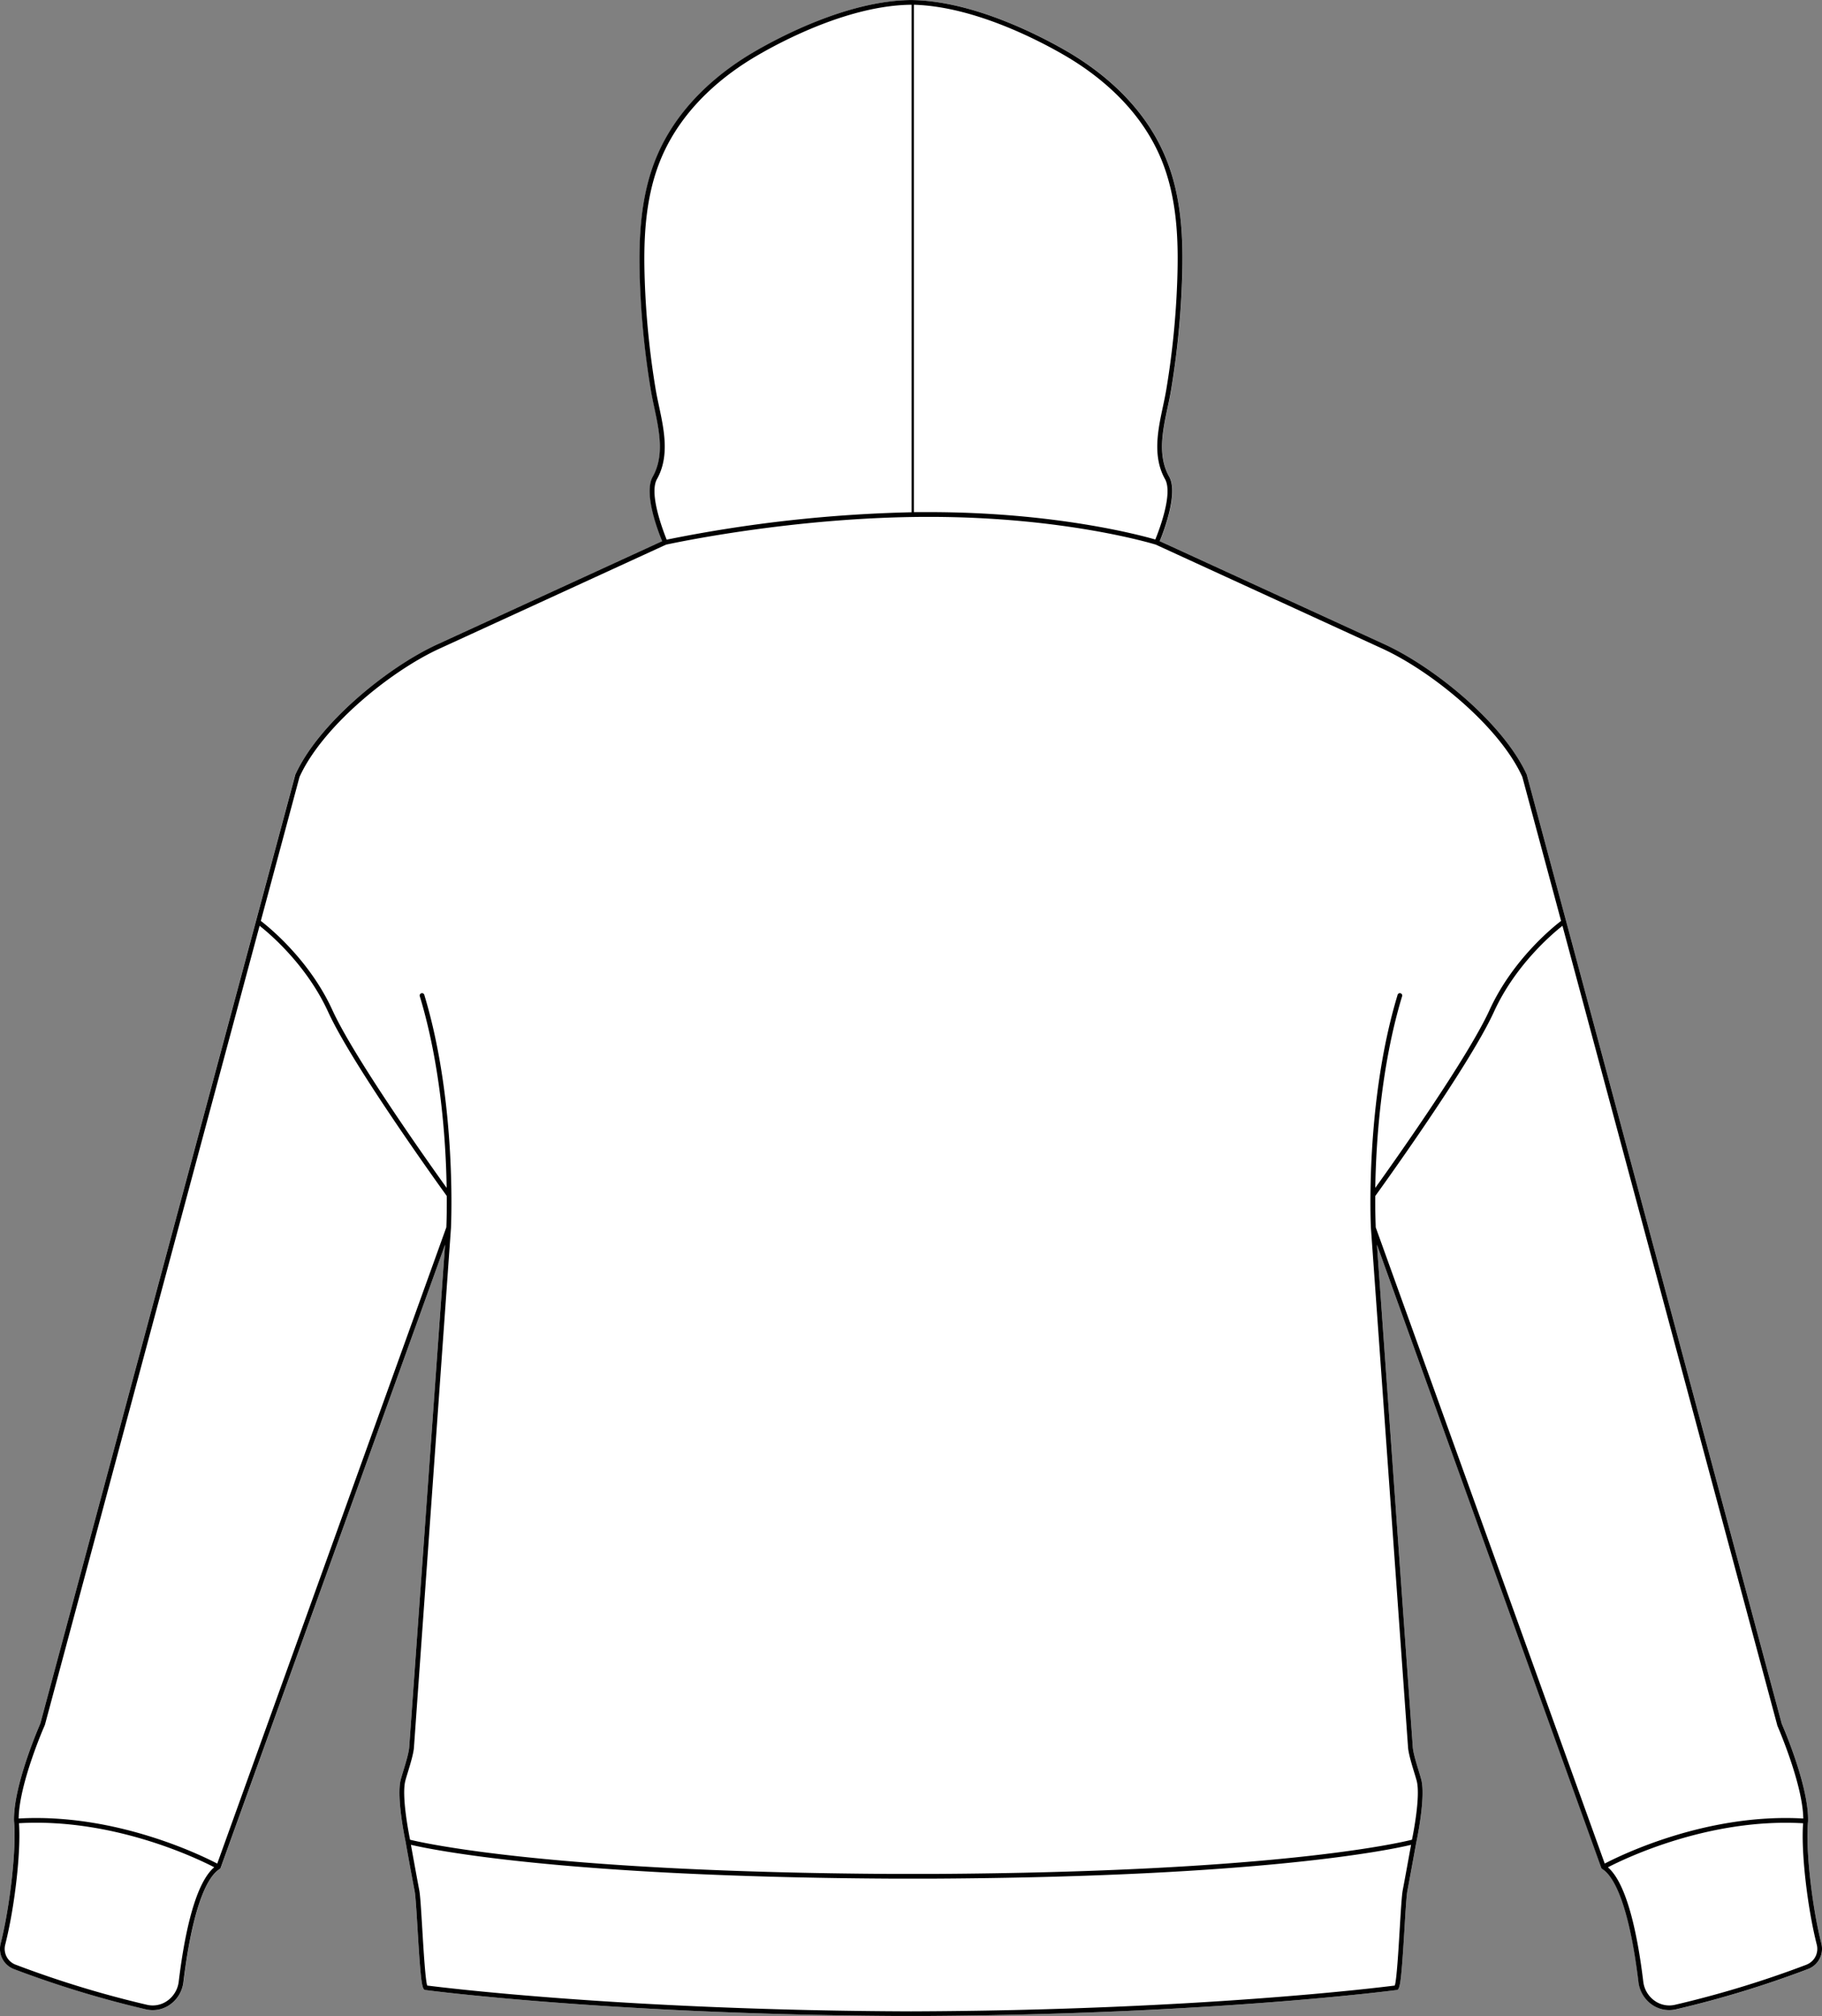
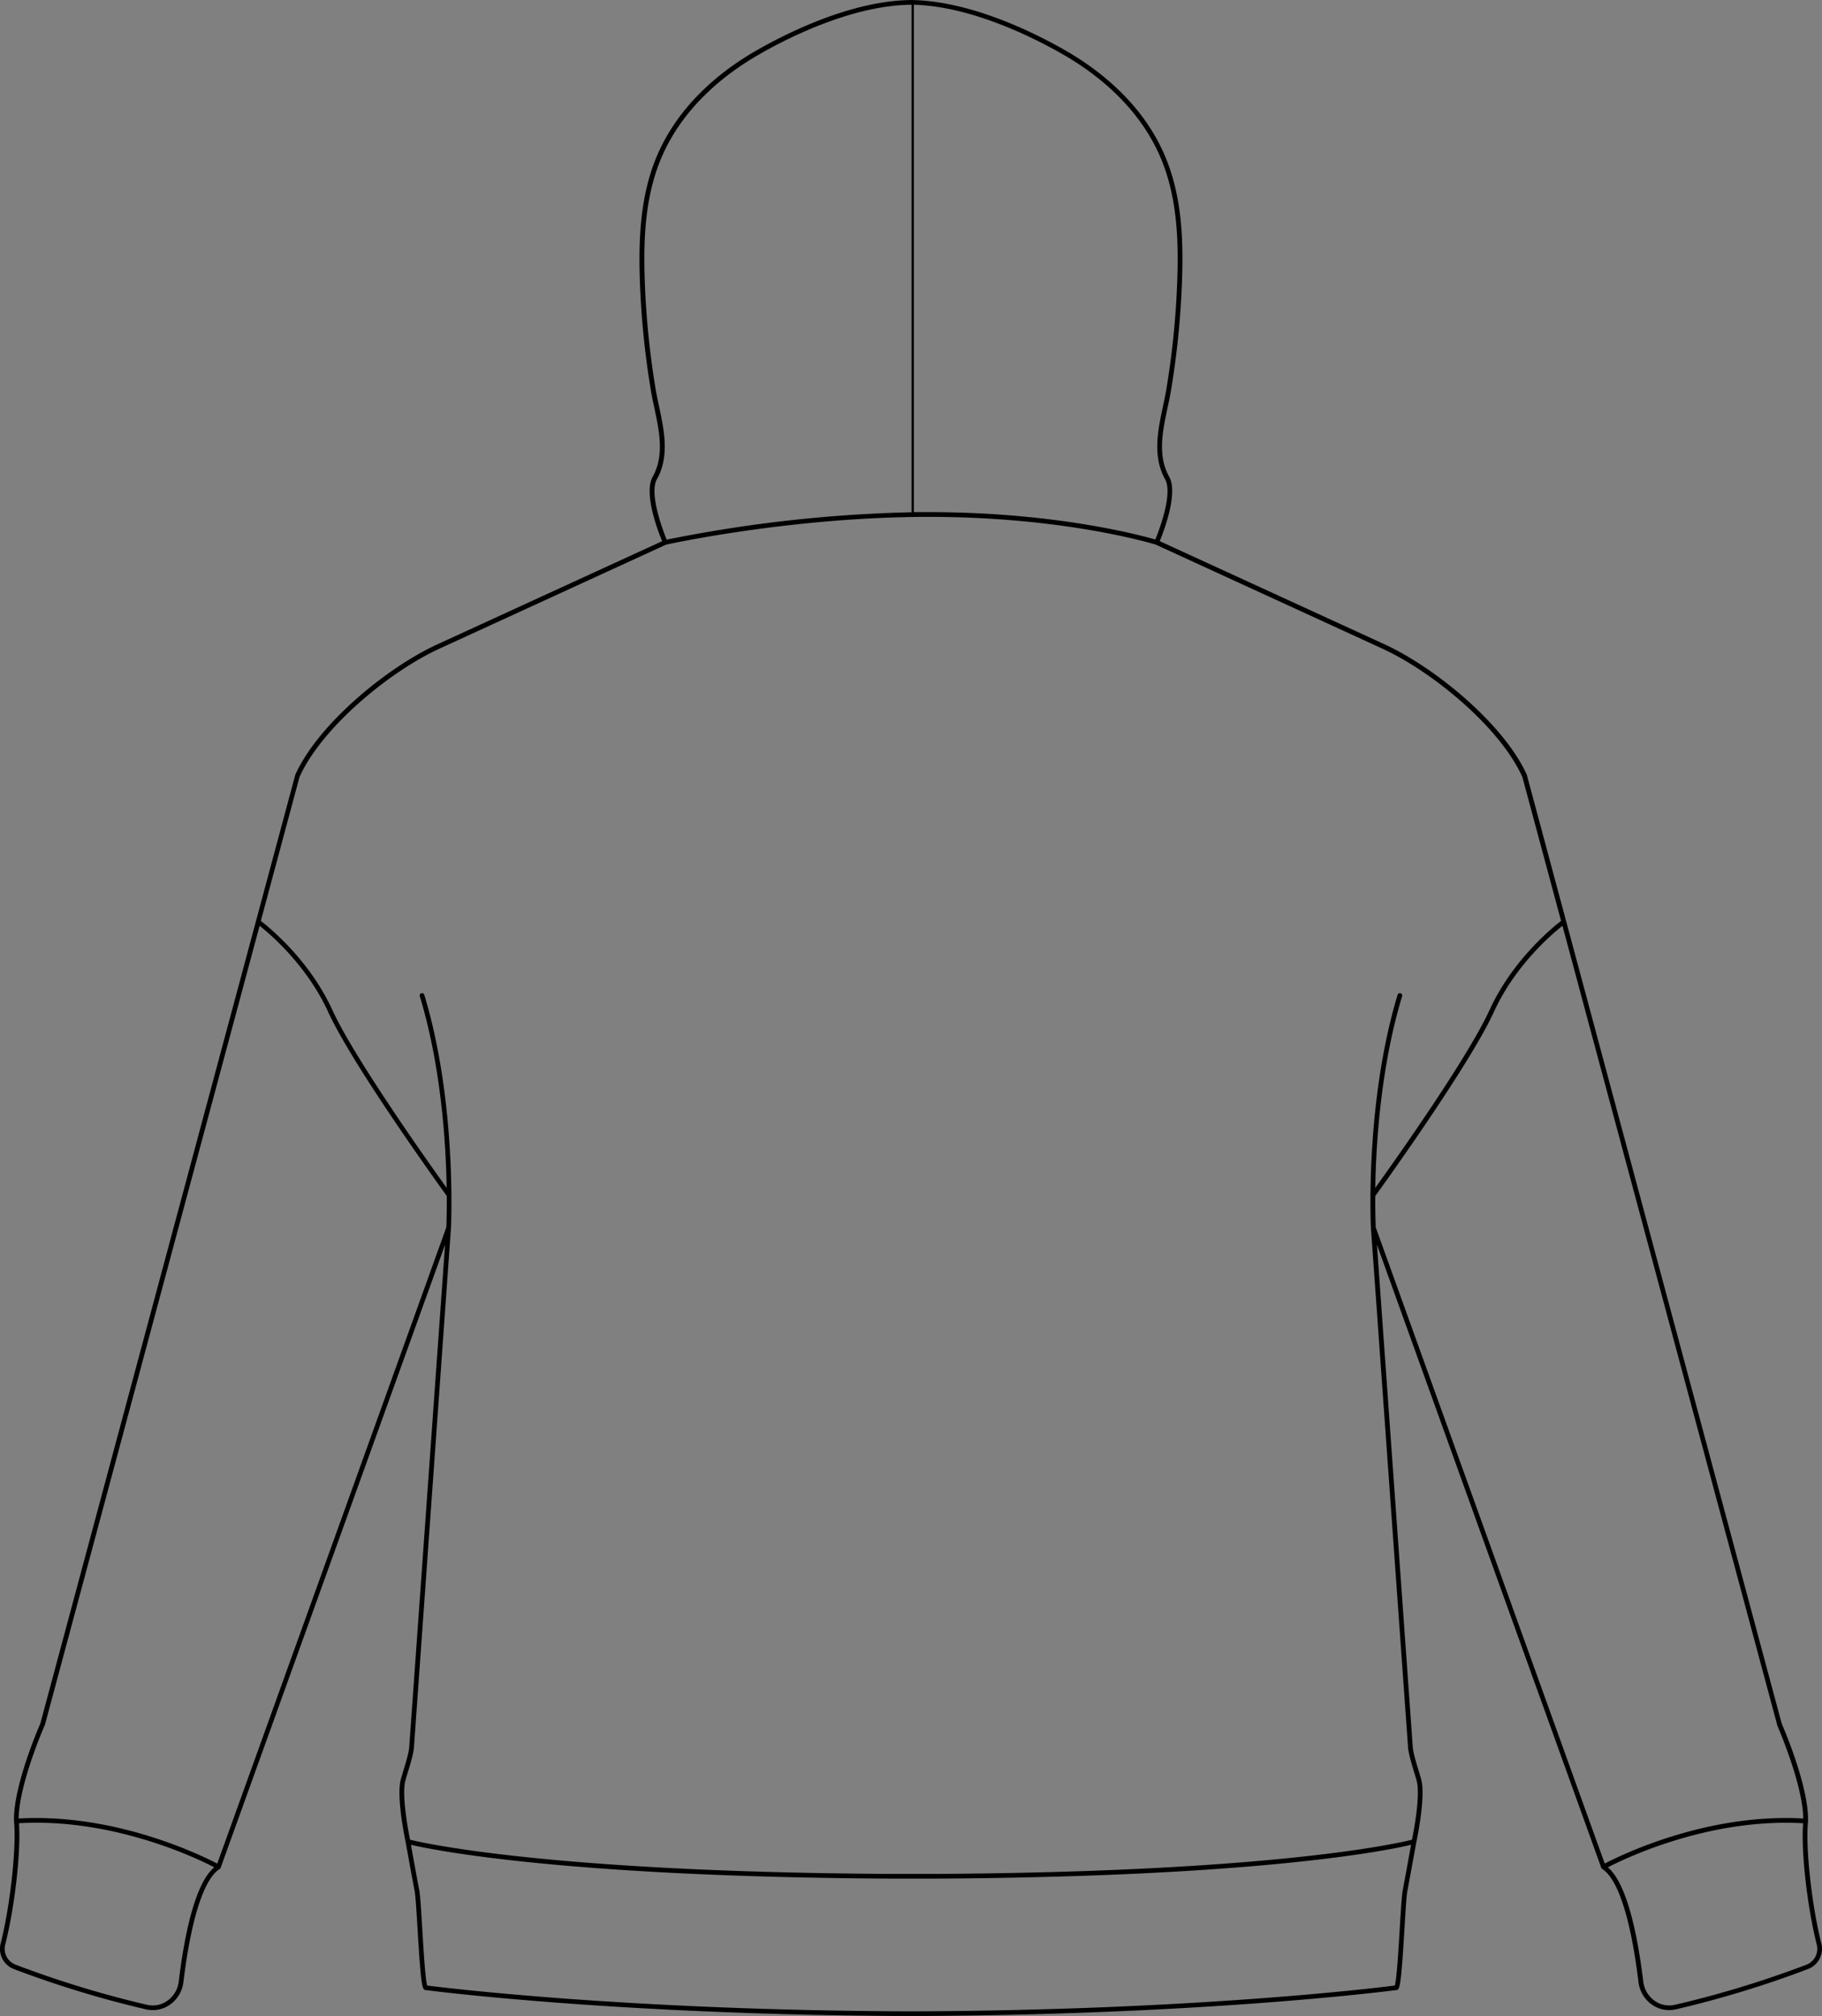
<svg xmlns="http://www.w3.org/2000/svg" viewBox="0 0 767.98 849.41">
  <rect x="0" y="0" width="767.98" height="849.41" fill="#808080" stroke="none" />
  <defs>
    <style>.cls-1{fill:#fff;}</style>
  </defs>
  <g id="Layer_2" data-name="Layer 2">
    <g id="Layer_1-2" data-name="Layer 1">
-       <path class="cls-1" d="M762.22,829.58a438,438,0,0,1-55.72,17,13.12,13.12,0,0,1-2.91.33,12.63,12.63,0,0,1-7.29-2.33,13.58,13.58,0,0,1-5.63-9.49c-3.21-26.61-8.66-43.54-15.33-47.67h0l-.08-.07a1.42,1.42,0,0,1-.13-.12l-.06-.09A.51.51,0,0,1,675,787l0-.05L580.38,524.4l15.08,211.23c.08,2.48,1.43,6.88,2.51,10.41.43,1.42.84,2.76,1.1,3.77,1.93,7.41-1.91,25.54-2.07,26.3,0,.12-2.76,15.34-3.79,20.62-.39,2-.8,8.86-1.23,16.09-1.46,24.24-1.94,25.6-3.46,25.64-2.55.33-78.08,10.11-196.73,10.9a1.09,1.09,0,0,1-.26,0H376.45a1.19,1.19,0,0,1-.26,0c-118.65-.79-194.18-10.57-196.73-10.9-1.52,0-2-1.4-3.45-25.64-.44-7.23-.85-14.06-1.24-16.09-1-5.28-3.76-20.5-3.79-20.65-.16-.73-4-18.86-2.07-26.27.27-1,.68-2.35,1.11-3.77,1.08-3.53,2.42-7.93,2.5-10.38L187.6,524.4,93.05,786.92l0,.05a.51.51,0,0,1-.09.16l-.06.09a.74.74,0,0,1-.13.12l-.08.07h0c-6.67,4.13-12.11,21.06-15.33,47.67a13.55,13.55,0,0,1-5.63,9.49,12.61,12.61,0,0,1-7.29,2.33,13.19,13.19,0,0,1-2.91-.33,438,438,0,0,1-55.72-17A9.11,9.11,0,0,1,.29,818.79C4.35,802.7,7,778.18,5.89,767.34v0s0,0,0,0C5.52,752.62,16.19,728,17,726.16L124.34,326.75a.88.88,0,0,1,0-.15c9.64-21.46,38.68-45.33,60.05-55.14L279.16,228c-1.66-4-7.89-20.17-4-27.12,5-8.9,2.8-19.23.67-29.23-.54-2.54-1.05-4.95-1.45-7.34a354.25,354.25,0,0,1-4.63-46.52c-.53-16-.11-34.57,7-51.59C286,43.94,304.38,29.7,318.17,21.68c11-6.39,39-21.08,65-21.65a.7.7,0,0,1,.14,0h1.43a.5.5,0,0,1,.13,0c26,.57,54,15.26,65,21.65,13.78,8,32.16,22.26,41.42,44.53,7.08,17,7.5,35.63,7,51.59a354.25,354.25,0,0,1-4.63,46.52c-.39,2.39-.91,4.8-1.45,7.34-2.13,10-4.33,20.33.67,29.23,3.91,7-2.32,23.11-4,27.12l94.71,43.45c21.37,9.81,50.41,33.68,60.05,55.14a.88.88,0,0,1,0,.15L751,726.16c.79,1.81,11.45,26.46,11.09,41.1,0,0,0,0,0,0s0,0,0,0c-1.14,10.84,1.53,35.36,5.59,51.45A9.09,9.09,0,0,1,762.22,829.58Z" />
      <path d="M767.69,818.79c-4.06-16.09-6.73-40.61-5.59-51.45,0,0,0,0,0,0s0,0,0,0c.36-14.64-10.3-39.29-11.09-41.1L643.64,326.75a.88.88,0,0,0,0-.15c-9.64-21.46-38.68-45.33-60.05-55.14L488.83,228c1.65-4,7.88-20.17,4-27.12-5-8.9-2.8-19.23-.67-29.23.54-2.54,1.06-4.95,1.45-7.34a354.25,354.25,0,0,0,4.63-46.52c.53-16,.11-34.57-7-51.59C482,43.94,463.6,29.7,449.82,21.68c-11-6.39-39-21.08-65-21.65a.5.5,0,0,0-.13,0h-1.43a.7.7,0,0,0-.14,0c-26,.57-54,15.26-65,21.65-13.79,8-32.17,22.26-41.43,44.53-7.08,17-7.5,35.63-7,51.59a354.25,354.25,0,0,0,4.63,46.52c.4,2.39.91,4.8,1.45,7.34,2.13,10,4.34,20.33-.67,29.23-3.91,7,2.32,23.11,4,27.12l-94.72,43.45c-21.37,9.81-50.41,33.68-60,55.14a.88.88,0,0,0,0,.15L17,726.16c-.79,1.81-11.46,26.46-11.1,41.1,0,0,0,0,0,0v0C7,778.18,4.35,802.7.29,818.79a9.11,9.11,0,0,0,5.47,10.79,438,438,0,0,0,55.72,17,13.19,13.19,0,0,0,2.91.33,12.61,12.61,0,0,0,7.29-2.33,13.55,13.55,0,0,0,5.63-9.49c3.22-26.61,8.66-43.54,15.33-47.67h0l.08-.07a.74.74,0,0,0,.13-.12l.06-.09A.51.51,0,0,0,93,787l0-.05L187.6,524.4,172.52,735.66c-.08,2.45-1.42,6.85-2.5,10.38-.43,1.42-.84,2.76-1.11,3.77-1.93,7.41,1.91,25.54,2.07,26.27,0,.15,2.77,15.37,3.79,20.65.39,2,.8,8.86,1.24,16.09,1.45,24.24,1.93,25.6,3.45,25.64,2.55.33,78.08,10.11,196.73,10.9a1.19,1.19,0,0,0,.26,0h15.08a1.09,1.09,0,0,0,.26,0c118.65-.79,194.18-10.57,196.73-10.9,1.52,0,2-1.4,3.46-25.64.43-7.23.84-14.06,1.23-16.09,1-5.28,3.77-20.5,3.79-20.62.16-.76,4-18.89,2.07-26.3-.26-1-.67-2.35-1.1-3.77-1.08-3.53-2.43-7.93-2.51-10.41L580.38,524.4l94.55,262.52,0,.05a.51.51,0,0,0,.09.16l.06.09a1.42,1.42,0,0,0,.13.12l.08.07h0c6.67,4.13,12.12,21.06,15.33,47.67a13.58,13.58,0,0,0,5.63,9.49,12.63,12.63,0,0,0,7.29,2.33,13.12,13.12,0,0,0,2.91-.33,438,438,0,0,0,55.72-17A9.09,9.09,0,0,0,767.69,818.79ZM385.21,2c25.42.71,52.82,15.1,63.61,21.38,13.52,7.87,31.54,21.81,40.59,43.57,6.93,16.67,7.34,35,6.82,50.77A352.18,352.18,0,0,1,491.62,164c-.39,2.34-.89,4.73-1.43,7.25-2.11,9.87-4.49,21.06.88,30.62,3.45,6.12-2.58,21.72-4.1,25.44-5.9-1.72-42.05-11.54-95.44-11.54-2.12,0-4.22,0-6.32,0ZM276.91,201.87c5.38-9.56,3-20.75.89-30.62-.54-2.52-1.05-4.91-1.44-7.25a352.18,352.18,0,0,1-4.61-46.26c-.51-15.75-.11-34.1,6.82-50.77,9.06-21.76,27.07-35.7,40.6-43.57C330.13,17,358.23,2.27,384,2h.22V215.83A582.87,582.87,0,0,0,281,227.37C279.56,223.75,273.45,208,276.91,201.87Zm-201.57,633a11.55,11.55,0,0,1-4.8,8.1,10.62,10.62,0,0,1-8.61,1.69A433.53,433.53,0,0,1,6.47,827.72a7.13,7.13,0,0,1-4.26-8.44C6.28,803.21,8.88,779.79,8,768.16c39.6-2.27,75,14.78,82.3,18.56C81.91,793.82,77.55,816.55,75.34,834.85Zm16.23-49.69c-6.5-3.4-42.87-21.33-83.7-19,.16-14.59,10.84-39,11-39.29,0,0,0-.09.05-.14l90.5-336.69c4.33,3.4,19.88,16.56,28.9,36.29,10.66,23.3,49.63,77,50,77.56h0c.05,7.53-.15,12.36-.19,13.18Zm499.69,11.2c-.41,2.15-.81,8.73-1.27,16.34-.51,8.63-1.29,21.49-2.08,23.83-6.3.81-84.07,10.49-203.92,10.88-119.85-.39-197.62-10.07-203.92-10.88-.79-2.34-1.56-15.2-2.08-23.83-.46-7.61-.85-14.19-1.27-16.34-.83-4.28-2.79-15.1-3.51-19.12,9.47,2.2,64.8,13.51,202.76,14.25h17.48c68.86-.37,116.85-3.37,148.79-6.56s47.84-6.57,52.53-7.68C594.05,781.25,592.09,792.08,591.26,796.36Zm2.21-60.63c.1,2.71,1.48,7.25,2.59,10.89.43,1.4.83,2.72,1.09,3.69,1.62,6.24-1.31,21.53-2,24.79-5.92,1.49-58.59,13.63-201.74,14.41H376c-143.23-.78-197.14-12.93-203.16-14.41-.65-3.2-3.6-18.54-2-24.79.25-1,.65-2.29,1.08-3.69,1.11-3.64,2.5-8.18,2.59-10.85l15.58-218.42c0-.52,2.61-52.45-11.21-98.09a1,1,0,1,0-1.9.57c8.93,29.49,11,61.64,11.28,80.63-7.53-10.49-38.84-54.55-48.17-74.94-9.72-21.24-26.86-35-30.15-37.54l16.3-60.63c9.48-21,38-44.44,59-54.08l95.49-43.81c2.53-.55,54-11.71,110.77-11.71,57.1,0,94.32,11.28,95.65,11.69l95.53,43.83c21,9.64,49.55,33.05,59,54.08L658,388c-3.29,2.51-20.43,16.3-30.15,37.54-9.32,20.39-40.63,64.45-48.17,74.94.32-19,2.36-51.14,11.28-80.63a1,1,0,1,0-1.9-.57c-13.81,45.64-11.24,97.57-11.21,98.11Zm82.94,49.43L579.87,517.1c0-.87-.25-5.69-.19-13.19h0c.39-.54,39.35-54.26,50-77.56,9-19.73,24.58-32.89,28.9-36.29l90.51,336.69a.58.58,0,0,0,0,.14c.11.26,10.79,24.7,11,39.29C719.29,763.84,682.91,781.76,676.41,785.16Zm85.11,42.56a433.59,433.59,0,0,1-55.47,16.92,10.62,10.62,0,0,1-8.61-1.69,11.55,11.55,0,0,1-4.8-8.1c-2.21-18.3-6.57-41-14.91-48.13,7.3-3.78,42.69-20.84,82.29-18.56-.92,11.63,1.69,35.05,5.75,51.12A7.12,7.12,0,0,1,761.52,827.72Z" />
    </g>
  </g>
</svg>